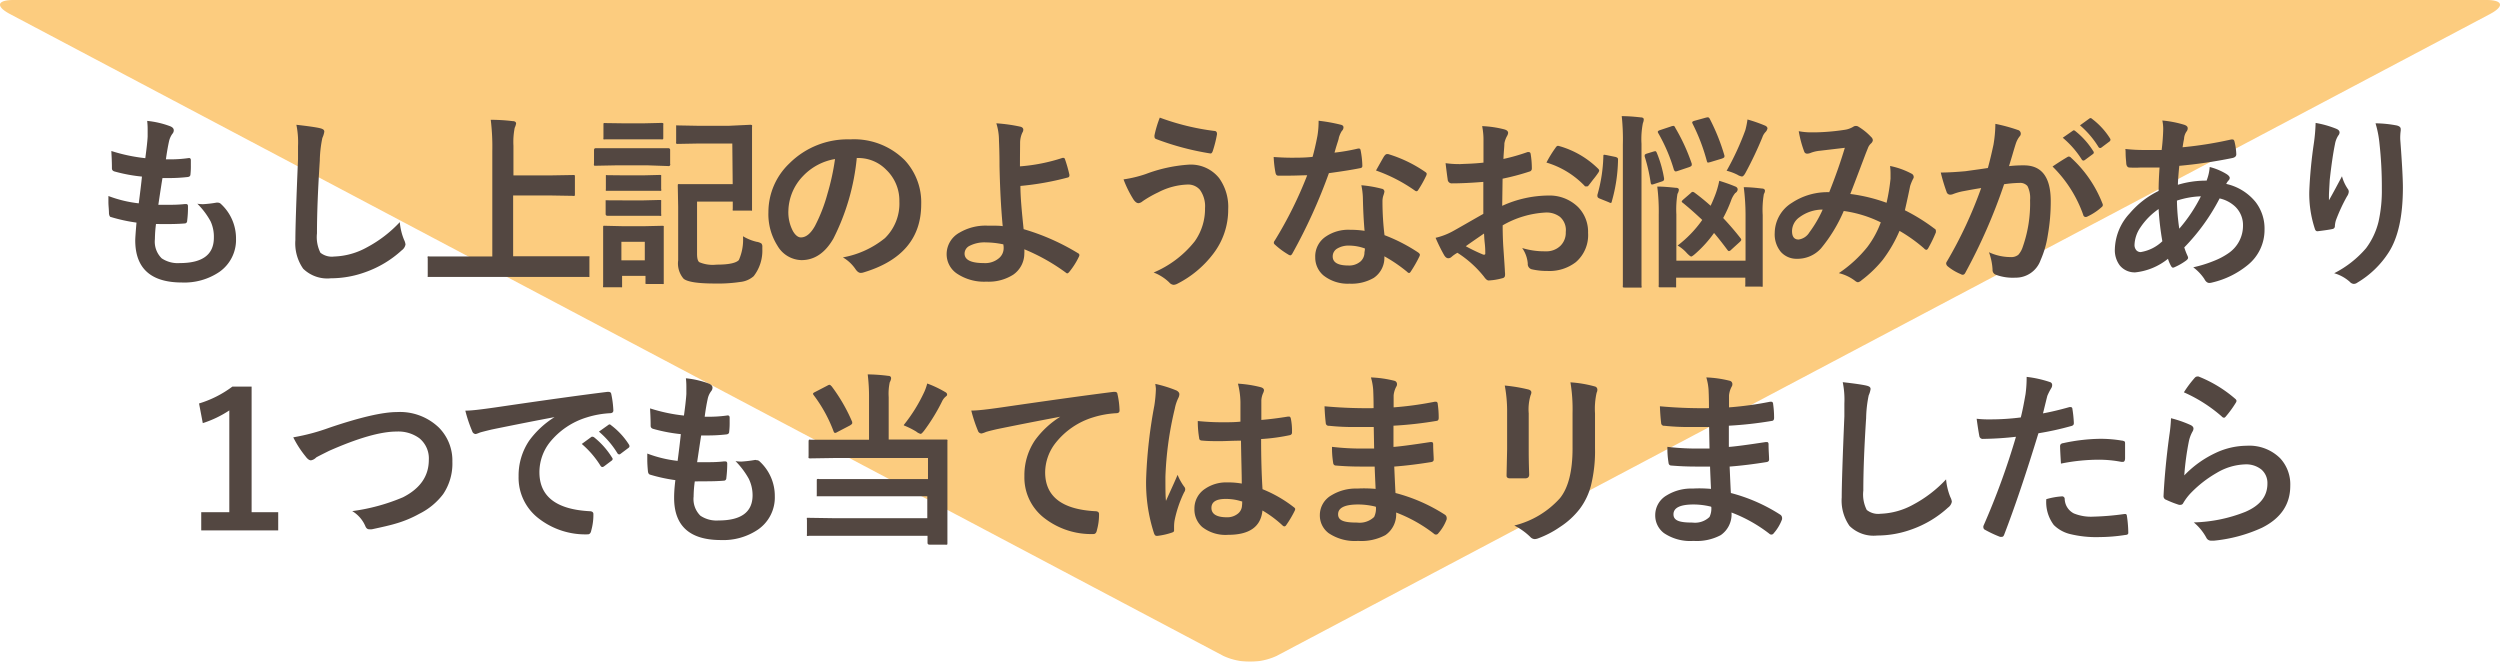
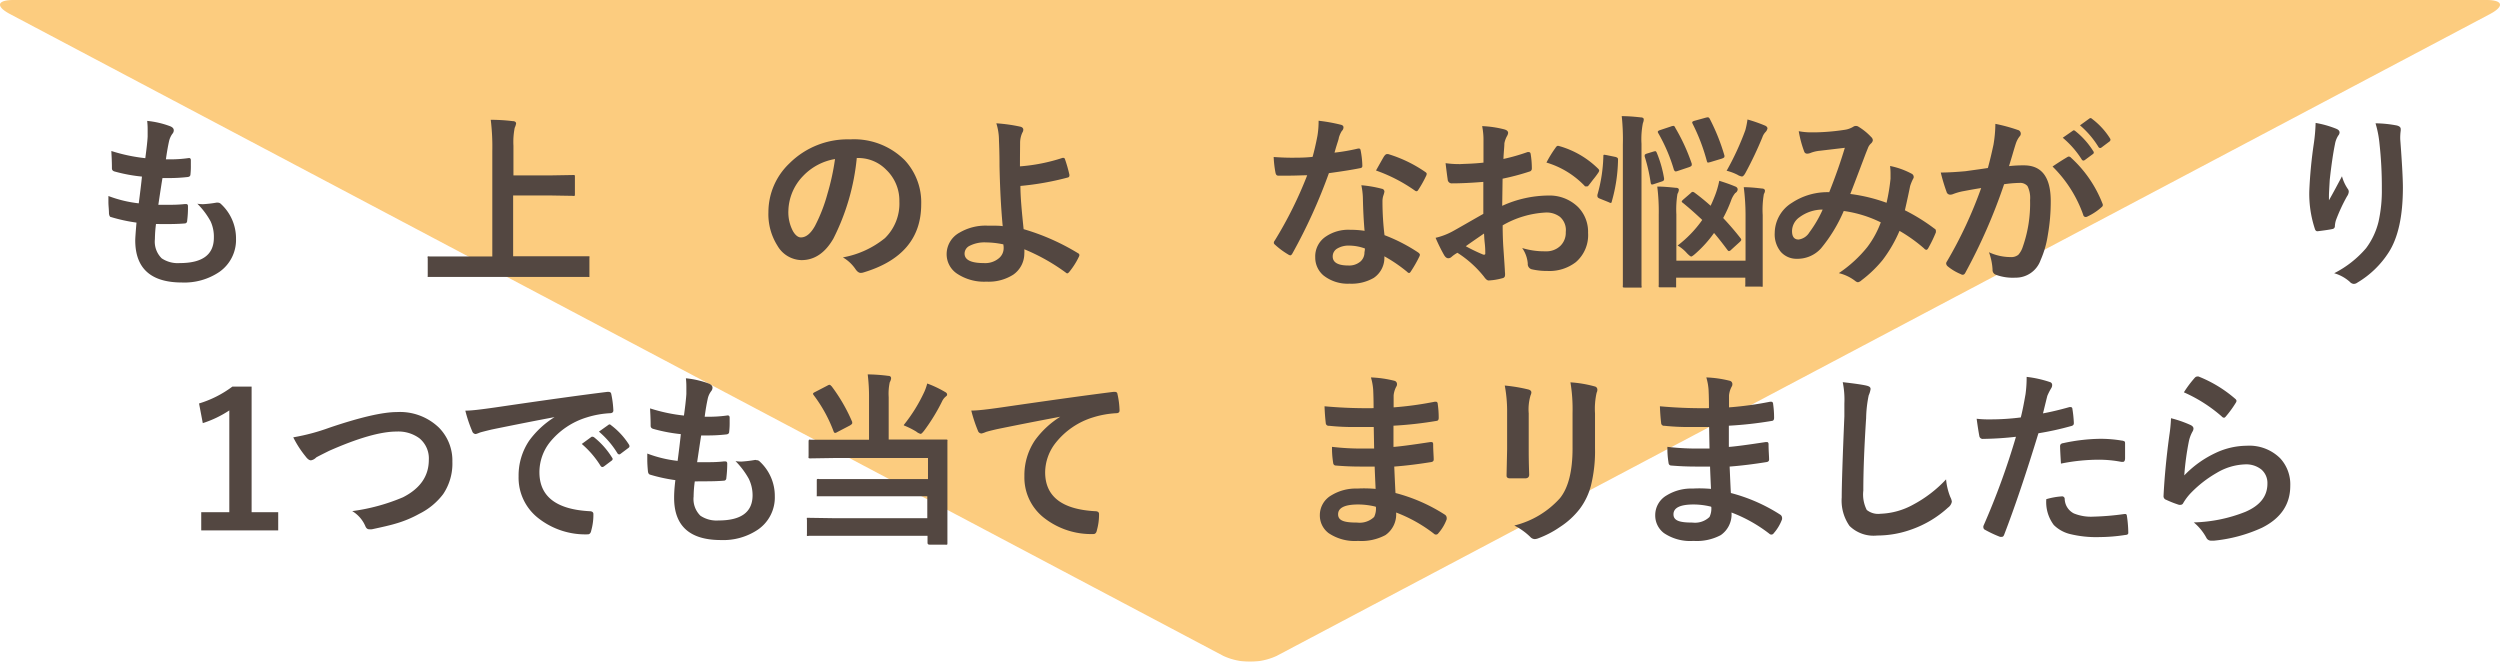
<svg xmlns="http://www.w3.org/2000/svg" width="320.53" height="84.84" viewBox="0 0 320.53 84.84">
  <g id="レイヤー_2" data-name="レイヤー 2">
    <g id="レイヤー_3" data-name="レイヤー 3">
      <g style="opacity:0.65">
        <path d="M163.67,84.1a8.18,8.18,0,0,1-6.81,0L1.28,1.8C-.59.81-.39,0,1.73,0H318.8c2.12,0,2.32.81.45,1.8Z" style="fill:#fbb03b" />
      </g>
      <path d="M20,28.72a16.49,16.49,0,0,0-.14,1.94,3,3,0,0,0,.87,2.46,3.68,3.68,0,0,0,2.32.61q4.36,0,4.37-3.24A4.7,4.7,0,0,0,27,28.38a9.73,9.73,0,0,0-1.7-2.26,4.91,4.91,0,0,0,.74.06,14.48,14.48,0,0,0,1.71-.2.5.5,0,0,1,.17,0,.58.58,0,0,1,.34.11,6,6,0,0,1,2,4.52,5,5,0,0,1-2.16,4.27,8,8,0,0,1-4.76,1.34c-4,0-6-1.81-6-5.41,0-.25.05-1,.16-2.27a21,21,0,0,1-3.26-.71c-.15,0-.24-.2-.27-.46,0-.51-.07-1-.07-1.44,0-.27,0-.54,0-.8a15.82,15.82,0,0,0,3.89.94c.17-1.3.31-2.44.41-3.43A20.17,20.17,0,0,1,14.74,22c-.26-.06-.39-.2-.39-.41,0-1.15-.07-1.89-.07-2.23a21.81,21.81,0,0,0,4.35.92c.16-1.21.27-2.13.3-2.77,0-.3,0-.61,0-.91a9.48,9.48,0,0,0-.06-1.1,11.62,11.62,0,0,1,2.88.66c.36.13.53.31.53.55a.69.69,0,0,1-.19.46,2.63,2.63,0,0,0-.43,1c-.14.64-.27,1.4-.39,2.26q.36,0,.78,0a16.36,16.36,0,0,0,2.18-.17c.16,0,.24.1.24.28s0,.45,0,.67a9.55,9.55,0,0,1-.05,1.14c0,.21-.13.33-.39.35a21.25,21.25,0,0,1-2.48.13h-.72c-.07.41-.25,1.55-.53,3.43l.92,0c.8,0,1.63,0,2.49-.1h.14c.17,0,.25.09.25.28A13,13,0,0,1,24,28.27c0,.25-.13.38-.34.38-.7.06-1.52.08-2.45.08Z" style="fill:#534741" />
-       <path d="M38,16c1.53.17,2.53.32,3,.43s.58.25.58.46a3.13,3.13,0,0,1-.25.8A15.62,15.62,0,0,0,41,20.62q-.36,5.56-.36,9.3a4.46,4.46,0,0,0,.44,2.48,2.34,2.34,0,0,0,1.76.49,9.27,9.27,0,0,0,4.21-1.18,16.11,16.11,0,0,0,4.21-3.23,7.63,7.63,0,0,0,.55,2.28,1.81,1.81,0,0,1,.18.58,1.17,1.17,0,0,1-.48.75,13.56,13.56,0,0,1-4.66,2.8,13,13,0,0,1-4.43.79,4.42,4.42,0,0,1-3.55-1.23,5.67,5.67,0,0,1-1-3.66c0-1.5.11-4.95.34-10.38,0-.81,0-1.36,0-1.66A11.18,11.18,0,0,0,38,16Z" style="fill:#534741" />
      <path d="M58.07,35.51l-3,0c-.13,0-.21,0-.23,0s0-.1,0-.21V33.11a.35.35,0,0,1,0-.23.48.48,0,0,1,.22,0l3,0h5.06V19.36a28.62,28.62,0,0,0-.2-4c1.19,0,2.13.09,2.81.17.29,0,.44.13.44.31a2.21,2.21,0,0,1-.18.55,9.35,9.35,0,0,0-.16,2.3v3.8h4.7l2.95-.05a.37.37,0,0,1,.23.05s0,.1,0,.21v2.19c0,.12,0,.2-.06.22a.36.36,0,0,1-.21,0l-2.95-.05h-4.7v7.8h6.55l3,0c.13,0,.2,0,.23,0a.54.54,0,0,1,0,.22V35.3c0,.11,0,.19,0,.21s-.1,0-.22,0l-3,0Z" style="fill:#534741" />
-       <path d="M78.93,19H83.1l2.57,0a.22.22,0,0,1,.25.25V21a.21.21,0,0,1-.25.29L83.1,21.2H78.93l-2.58.05c-.1,0-.17,0-.19-.05a.45.45,0,0,1,0-.24V19.25c0-.17.08-.25.23-.25ZM85.1,36.19c0,.12,0,.2,0,.22a.47.47,0,0,1-.22,0h-1.9c-.13,0-.2,0-.22-.05s0-.1,0-.21v-.78h-3v1.22c0,.14,0,.21,0,.24a.45.45,0,0,1-.21,0H77.59c-.15,0-.23,0-.26,0a.41.41,0,0,1,0-.23l0-3.62V31.43l0-2.25c0-.13,0-.21.06-.23s.11,0,.24,0l2.17.05h2.86l2.21-.05c.13,0,.21,0,.23.05s0,.1,0,.22l0,1.84v1.71ZM79.79,15.81h2.83l2.16-.05a.44.44,0,0,1,.26.05.45.45,0,0,1,0,.21v1.62c0,.12,0,.2-.06.22a.5.5,0,0,1-.23,0l-2.16,0H79.79l-2.18,0a.42.42,0,0,1-.24,0,.45.45,0,0,1,0-.21V16c0-.13,0-.2.06-.22s.09,0,.21,0Zm.13,6.67h2.61l2-.05c.14,0,.22,0,.24.05s0,.1,0,.21v1.54a.35.35,0,0,1,0,.23.53.53,0,0,1-.23,0l-2,0H79.92l-2,0c-.13,0-.21,0-.24,0a.54.54,0,0,1,0-.22V22.69c0-.13,0-.2,0-.23a.48.48,0,0,1,.22,0Zm0,3.21h2.61l2-.05c.14,0,.22,0,.24.05s0,.1,0,.21v1.57a.28.28,0,0,1,0,.2.53.53,0,0,1-.23,0l-2,0H79.92l-2,0c-.18,0-.27-.08-.27-.23V25.9c0-.13,0-.2,0-.22s.1,0,.22,0ZM82.67,31h-3v2.38h3ZM93.89,18.4H89.64l-2.71.05a.38.38,0,0,1-.24-.05.45.45,0,0,1,0-.21V16.31c0-.13,0-.21,0-.23s.1,0,.22,0l2.71.05h3.79L96.16,16a.44.44,0,0,1,.26.05.51.51,0,0,1,0,.22l0,2.57v5.37l0,2.55c0,.13,0,.21,0,.24s-.11,0-.25,0h-2c-.12,0-.2,0-.22,0a.59.59,0,0,1,0-.24v-.91H89.37v6.69q0,.89.3,1.08a4.4,4.4,0,0,0,2.2.31c1.55,0,2.5-.2,2.86-.59a6.43,6.43,0,0,0,.53-3.05A6.11,6.11,0,0,0,97,31a1.55,1.55,0,0,1,.62.22.59.59,0,0,1,.12.42c0,.08,0,.18,0,.32a5.32,5.32,0,0,1-1.11,3.45,3.06,3.06,0,0,1-1.72.74,19.31,19.31,0,0,1-3.27.2c-2.18,0-3.52-.21-4-.62a3,3,0,0,1-.69-2.35V26.51l-.05-2.66c0-.14,0-.21.05-.24a.51.51,0,0,1,.22,0l2.52,0h4.25Z" style="fill:#534741" />
      <path d="M109.85,20.25a29,29,0,0,1-3,10.34q-1.59,2.76-4.09,2.76a3.65,3.65,0,0,1-3.07-1.83,7.56,7.56,0,0,1-1.17-4.33,8.62,8.62,0,0,1,2.7-6.25A10.57,10.57,0,0,1,109,17.87a9.19,9.19,0,0,1,7,2.67,7.93,7.93,0,0,1,2.11,5.65q0,6.52-7.4,8.74a1.28,1.28,0,0,1-.35.06c-.23,0-.46-.16-.68-.49A5,5,0,0,0,108.07,33a11.88,11.88,0,0,0,5.39-2.47,6.18,6.18,0,0,0,1.85-4.7,5.46,5.46,0,0,0-1.68-4.06,5,5,0,0,0-3.69-1.51Zm-2.79.14a7.34,7.34,0,0,0-4.1,2.18A6.63,6.63,0,0,0,101.08,27a5.16,5.16,0,0,0,.6,2.66c.31.52.66.78,1,.78.66,0,1.26-.49,1.81-1.47a20.62,20.62,0,0,0,1.6-4.12A30.51,30.51,0,0,0,107.06,20.39Z" style="fill:#534741" />
      <path d="M130.77,21.33a23,23,0,0,0,5.47-1.09h.11a.21.21,0,0,1,.19.16,18.31,18.31,0,0,1,.57,2,.49.49,0,0,1,0,.12.25.25,0,0,1-.21.24,36.27,36.27,0,0,1-6.07,1.08c0,1.45.18,3.3.41,5.54a28.86,28.86,0,0,1,7,3.1.25.25,0,0,1,.15.22.41.41,0,0,1-.05.19,9.57,9.57,0,0,1-1.27,2c-.1.11-.18.16-.23.16a.3.3,0,0,1-.18-.09,25.1,25.1,0,0,0-5.33-3,3.72,3.72,0,0,1,0,.55,3.31,3.31,0,0,1-1.41,2.7,5.85,5.85,0,0,1-3.44.9,6.24,6.24,0,0,1-3.83-1.06,3,3,0,0,1-1.28-2.47A3.14,3.14,0,0,1,123,29.84a6.57,6.57,0,0,1,3.56-.91c1,0,1.65,0,2,.07-.22-2.32-.35-4.88-.41-7.7,0-.57,0-1.68-.07-3.31a7.21,7.21,0,0,0-.34-2.18,20.63,20.63,0,0,1,3.07.43c.26.06.39.2.39.4a.7.7,0,0,1-.12.36,3.11,3.11,0,0,0-.29,1.3C130.79,18.78,130.77,19.79,130.77,21.33Zm-2.13,10a11.16,11.16,0,0,0-2.22-.25,4.17,4.17,0,0,0-2.09.43,1.12,1.12,0,0,0-.66,1c0,.81.82,1.22,2.47,1.22a2.72,2.72,0,0,0,2-.68,1.68,1.68,0,0,0,.54-1.26v-.13Z" style="fill:#534741" />
-       <path d="M144.05,23a15.71,15.71,0,0,0,2.86-.69,19.08,19.08,0,0,1,5.5-1.2,4.63,4.63,0,0,1,3.9,1.73,6.33,6.33,0,0,1,1.16,4,9.26,9.26,0,0,1-1.95,5.74,13.36,13.36,0,0,1-4.63,3.83,1.32,1.32,0,0,1-.41.11.82.82,0,0,1-.57-.31,5.87,5.87,0,0,0-2-1.27,13.33,13.33,0,0,0,5.27-4,7.21,7.21,0,0,0,1.32-4.25,3.61,3.61,0,0,0-.66-2.36,2,2,0,0,0-1.57-.67,8.71,8.71,0,0,0-3.77,1,14.13,14.13,0,0,0-2,1.14,1,1,0,0,1-.53.25c-.22,0-.45-.17-.68-.53A14.17,14.17,0,0,1,144.05,23Zm4.65-7.92a31.28,31.28,0,0,0,7,1.71c.22,0,.33.16.33.34a.34.34,0,0,1,0,.1,15.06,15.06,0,0,1-.53,2.11c-.07.22-.17.34-.29.34h0a35,35,0,0,1-7-1.86.3.3,0,0,1-.19-.3.62.62,0,0,1,0-.18A14.1,14.1,0,0,1,148.7,15.08Z" style="fill:#534741" />
      <path d="M171.1,19.57a24.47,24.47,0,0,0,3-.52.45.45,0,0,1,.17,0c.1,0,.15.08.18.23a11.38,11.38,0,0,1,.22,2c0,.16-.1.26-.29.28-.83.17-2.15.39-4,.64a69.4,69.4,0,0,1-4.68,10.3q-.14.24-.27.24a.7.7,0,0,1-.28-.12,9.94,9.94,0,0,1-1.66-1.23c-.11-.09-.17-.17-.17-.26a.48.48,0,0,1,.12-.29,51.54,51.54,0,0,0,4.16-8.37c-.61,0-1.41.05-2.4.05l-1.33,0c-.18,0-.29-.13-.34-.39a13.82,13.82,0,0,1-.23-2c.86.06,1.61.09,2.22.09.93,0,1.86,0,2.77-.11.21-.75.42-1.64.62-2.69a11.17,11.17,0,0,0,.15-1.94,21.81,21.81,0,0,1,2.8.5c.26.05.39.17.39.35a.63.63,0,0,1-.21.46,3.34,3.34,0,0,0-.39.89c0,.13-.13.48-.29,1S171.18,19.31,171.1,19.57Zm3.85,10c-.1-1.18-.18-2.55-.21-4.12a8.92,8.92,0,0,0-.2-1.7,15.36,15.36,0,0,1,2.62.45.38.38,0,0,1,.34.38,3.19,3.19,0,0,1-.14.5,2.36,2.36,0,0,0-.11.72c0,.05,0,.14,0,.27a36.61,36.61,0,0,0,.26,4.08,21.74,21.74,0,0,1,4.33,2.23c.14.11.21.2.21.29a.75.75,0,0,1-.07.22,16.34,16.34,0,0,1-1.11,1.94c-.07.11-.14.17-.22.17a.39.39,0,0,1-.23-.14,19.45,19.45,0,0,0-2.93-2,3.11,3.11,0,0,1-1.36,2.77,5.66,5.66,0,0,1-3.1.74,5,5,0,0,1-3.35-1.06A3,3,0,0,1,168.63,33,3.05,3.05,0,0,1,170,30.32a5.15,5.15,0,0,1,3.08-.86A12.69,12.69,0,0,1,175,29.6Zm.05,2.29a5.91,5.91,0,0,0-2-.37,2.83,2.83,0,0,0-1.59.4,1.16,1.16,0,0,0-.54,1c0,.76.68,1.15,2,1.15a2.22,2.22,0,0,0,1.59-.54,1.54,1.54,0,0,0,.48-1.16A2.85,2.85,0,0,0,175,31.89Zm1.42-10c.66-1.17,1-1.79,1.08-1.88s.19-.22.29-.22a.59.59,0,0,1,.21,0,17,17,0,0,1,4.71,2.27c.14.09.21.18.21.25a.64.64,0,0,1-.09.3,14.14,14.14,0,0,1-1,1.78c-.07.11-.14.16-.22.16a.37.37,0,0,1-.21-.09A20.38,20.38,0,0,0,176.42,21.86Z" style="fill:#534741" />
      <path d="M190.2,20.85l0-2.74a9.09,9.09,0,0,0-.17-1.94,13.53,13.53,0,0,1,2.85.42c.32.09.48.24.48.46a1,1,0,0,1-.14.39,3.07,3.07,0,0,0-.34.94c0,.46-.09,1.12-.12,2a25.21,25.21,0,0,0,3.08-.88.41.41,0,0,1,.17,0c.14,0,.22.09.24.25a11.3,11.3,0,0,1,.15,1.86.38.38,0,0,1-.32.39,30.69,30.69,0,0,1-3.43.91l-.05,3.48a14.51,14.51,0,0,1,5.9-1.32,5.22,5.22,0,0,1,3.85,1.5,4.53,4.53,0,0,1,1.26,3.29,4.56,4.56,0,0,1-1.57,3.75,5.53,5.53,0,0,1-3.63,1.13,8.69,8.69,0,0,1-2-.21.68.68,0,0,1-.53-.73,4,4,0,0,0-.72-2,9.7,9.7,0,0,0,3,.42,2.57,2.57,0,0,0,1.88-.68,2.34,2.34,0,0,0,.71-1.79A2.23,2.23,0,0,0,200,27.8a2.83,2.83,0,0,0-1.85-.55,12.26,12.26,0,0,0-5.49,1.64q0,1.53.09,2.88c.13,1.87.2,2.91.2,3.12a1.77,1.77,0,0,1,0,.51.39.39,0,0,1-.33.27,7.79,7.79,0,0,1-1.76.29c-.16,0-.36-.14-.59-.48a13.88,13.88,0,0,0-3.41-3.07,4.22,4.22,0,0,0-.76.53.6.6,0,0,1-.41.17c-.2,0-.37-.13-.53-.39a21.78,21.78,0,0,1-1.1-2.23,8.62,8.62,0,0,0,2.2-.84c.73-.4,2-1.14,3.92-2.23v-4.1c-1.61.13-2.95.19-4,.19a.52.52,0,0,1-.57-.51c-.06-.38-.15-1.07-.27-2.08a12.62,12.62,0,0,0,1.88.12C187.84,21,188.86,21,190.2,20.85Zm.07,9.09c-1,.69-1.79,1.23-2.34,1.63a22.24,22.24,0,0,0,2.25,1.08l.13,0c.08,0,.12-.05.12-.14a.19.19,0,0,0,0-.07c0-.24,0-.67-.07-1.29S190.29,30.14,190.27,29.94Zm8-9.09A14.54,14.54,0,0,1,199.4,19c.13-.2.23-.3.32-.3h.09a11.59,11.59,0,0,1,5.09,2.93.43.43,0,0,1,.14.25.76.76,0,0,1-.1.23,10.27,10.27,0,0,1-.68.91c-.35.46-.55.72-.62.8s-.12.08-.25.08-.2,0-.23-.08A11.2,11.2,0,0,0,198.3,20.85Z" style="fill:#534741" />
      <path d="M206,19.89l1.12.23c.22.06.33.15.33.29v.1a20.46,20.46,0,0,1-.8,5.32c0,.12-.08.19-.14.19a.72.72,0,0,1-.24-.09l-1.19-.48c-.18-.07-.27-.17-.27-.29a.54.54,0,0,1,0-.19,19.73,19.73,0,0,0,.76-4.92c0-.14,0-.21.13-.21Zm1.9-5c.92,0,1.74.08,2.47.16.26,0,.38.12.38.25a1.25,1.25,0,0,1-.11.48,10.53,10.53,0,0,0-.18,2.66V32.41l0,4.2a.44.44,0,0,1,0,.26.45.45,0,0,1-.21,0h-1.94q-.21,0-.24-.06a.53.53,0,0,1,0-.23l0-4.17V18.54A28.09,28.09,0,0,0,207.93,14.92ZM212,19.43l.21-.05c.08,0,.15.07.2.19a14.92,14.92,0,0,1,.94,3.27.69.69,0,0,1,0,.18c0,.1-.09.19-.29.25l-1,.33a1,1,0,0,1-.25.06c-.09,0-.14-.07-.17-.22a21.61,21.61,0,0,0-.77-3.37.68.68,0,0,1,0-.17c0-.08.1-.15.28-.21ZM223.57,24c.78,0,1.56.08,2.33.17.26,0,.39.13.39.29a.84.84,0,0,1-.14.41,12,12,0,0,0-.15,2.71v5.67l0,3.28c0,.13,0,.2,0,.22a.49.49,0,0,1-.25,0H224c-.13,0-.21,0-.23,0a.42.42,0,0,1,0-.21v-.94h-8.87v1c0,.13,0,.21,0,.24a.56.56,0,0,1-.23,0h-1.74c-.14,0-.23,0-.26-.06a.36.36,0,0,1,0-.21l0-3.23V27.54a25.51,25.51,0,0,0-.19-3.62c.82,0,1.61.08,2.38.16q.39,0,.39.27a1.29,1.29,0,0,1-.18.51,12.54,12.54,0,0,0-.14,2.63v5.93h8.87V27.56A28.77,28.77,0,0,0,223.57,24Zm-8.8-7.65a24.37,24.37,0,0,1,2.13,4.63.63.63,0,0,1,0,.19c0,.08-.1.17-.31.25l-1.49.5a1,1,0,0,1-.27.06c-.07,0-.14-.07-.21-.2a21.5,21.5,0,0,0-2-4.69.37.37,0,0,1-.07-.19c0-.08.09-.15.26-.21l1.44-.48a.7.7,0,0,1,.23-.06C214.6,16.11,214.68,16.18,214.77,16.31Zm1,9.67c-.1-.07-.15-.13-.15-.19s.08-.14.22-.27l.94-.81a.38.38,0,0,1,.25-.15.46.46,0,0,1,.23.1c.68.5,1.37,1.06,2.06,1.68.11-.22.27-.57.46-1.05a11.14,11.14,0,0,0,.65-2.15c.71.22,1.38.45,2,.71.24.08.36.22.36.41a.59.59,0,0,1-.31.45,3.14,3.14,0,0,0-.55,1,17.27,17.27,0,0,1-1,2.2c.8.85,1.54,1.71,2.21,2.57a.41.41,0,0,1,.11.22c0,.07-.06.16-.19.28l-1.1,1a.47.47,0,0,1-.29.17c-.06,0-.12-.05-.19-.14-.64-.86-1.21-1.59-1.72-2.18a15.21,15.21,0,0,1-2.4,2.66c-.27.24-.45.36-.53.36s-.26-.14-.53-.41a4.75,4.75,0,0,0-1.21-1,14.85,14.85,0,0,0,3.16-3.28C217.48,27.48,216.66,26.73,215.75,26Zm3.46-10.75a26,26,0,0,1,1.86,4.66.41.41,0,0,1,0,.16c0,.09-.11.17-.34.25l-1.49.45-.27.06c-.07,0-.12-.08-.16-.23a24.5,24.5,0,0,0-1.8-4.72.68.68,0,0,1-.07-.2c0-.09.1-.16.28-.21l1.41-.39a1.14,1.14,0,0,1,.26-.05C219,15,219.13,15.09,219.21,15.23Zm2.13,6.65a35.09,35.09,0,0,0,2.41-5.22,10.9,10.9,0,0,0,.28-1.38,18.72,18.72,0,0,1,2.31.81c.17.1.25.21.25.34a.94.94,0,0,1-.25.46,1.83,1.83,0,0,0-.41.69,47.11,47.11,0,0,1-2.14,4.51c-.18.34-.34.5-.48.5a1.6,1.6,0,0,1-.58-.23A6.88,6.88,0,0,0,221.34,21.88Z" style="fill:#534741" />
      <path d="M241.88,26a25.26,25.26,0,0,0,.51-3.09q0-.35,0-.69a8.18,8.18,0,0,0-.06-.94,10,10,0,0,1,2.78,1,.46.46,0,0,1,.25.41.38.38,0,0,1-.08.24,6,6,0,0,0-.38.93c-.15.76-.37,1.79-.67,3.1A24,24,0,0,1,248,29.3c.13.07.2.15.2.25a1.08,1.08,0,0,1,0,.25,17.2,17.2,0,0,1-1,2.06c-.07.11-.15.17-.22.17a.43.43,0,0,1-.28-.17,19.89,19.89,0,0,0-3.16-2.26,17.47,17.47,0,0,1-2.16,3.73,15.52,15.52,0,0,1-2.69,2.59,1,1,0,0,1-.48.27.76.76,0,0,1-.35-.17,5.54,5.54,0,0,0-2.1-1,16.42,16.42,0,0,0,3.65-3.34,12.25,12.25,0,0,0,1.73-3.17,15.56,15.56,0,0,0-4.75-1.46,19.54,19.54,0,0,1-2.92,4.8,4.06,4.06,0,0,1-3.08,1.33,2.68,2.68,0,0,1-2.06-.88,3.51,3.51,0,0,1-.79-2.42A4.6,4.6,0,0,1,229.75,26a8.25,8.25,0,0,1,4.78-1.36c.8-2,1.46-3.89,2-5.69l-3.31.39a4.24,4.24,0,0,0-1.09.27,1.23,1.23,0,0,1-.43.09.38.38,0,0,1-.38-.27,14.12,14.12,0,0,1-.7-2.61,8.43,8.43,0,0,0,1.65.15h.46a27.66,27.66,0,0,0,3.73-.32,2.9,2.9,0,0,0,1.17-.41.52.52,0,0,1,.31-.09.54.54,0,0,1,.33.09,7.66,7.66,0,0,1,1.64,1.33.6.6,0,0,1,.21.41.66.66,0,0,1-.23.41,1.53,1.53,0,0,0-.41.62l-.25.62q-1.78,4.71-2,5.24A21.23,21.23,0,0,1,241.88,26Zm-8.19.87a5,5,0,0,0-3,1,2.2,2.2,0,0,0-.93,1.74c0,.74.28,1.1.84,1.1a1.91,1.91,0,0,0,1.38-.91A15.42,15.42,0,0,0,233.69,26.87Z" style="fill:#534741" />
      <path d="M254.87,21.54c.24-.87.48-1.88.72-3a16.39,16.39,0,0,0,.24-2.66,21.67,21.67,0,0,1,2.87.78.49.49,0,0,1,.23.84,3,3,0,0,0-.48.92c-.12.36-.27.87-.46,1.52l-.41,1.36a16.4,16.4,0,0,1,1.92-.1q3.44,0,3.43,4.62a24.59,24.59,0,0,1-.38,4.35,12.49,12.49,0,0,1-.92,3.18,3.37,3.37,0,0,1-3.23,2.25,6.25,6.25,0,0,1-2.5-.37.64.64,0,0,1-.43-.66,7.69,7.69,0,0,0-.46-2.23,6.58,6.58,0,0,0,2.77.62,1.43,1.43,0,0,0,1-.3,2.77,2.77,0,0,0,.56-1,16.77,16.77,0,0,0,.94-6,3.38,3.38,0,0,0-.33-1.8,1.22,1.22,0,0,0-1-.41,15.88,15.88,0,0,0-2,.17A71.12,71.12,0,0,1,252,34.93q-.14.3-.36.3a.54.54,0,0,1-.26-.09,6.63,6.63,0,0,1-1.67-1,.56.56,0,0,1-.19-.35.45.45,0,0,1,.1-.27,54.68,54.68,0,0,0,4.39-9.41c-.54.08-1.33.22-2.34.41a7.33,7.33,0,0,0-1.33.39,1.1,1.1,0,0,1-.29.05.48.48,0,0,1-.48-.37,23.26,23.26,0,0,1-.74-2.47c.89,0,1.94-.06,3.17-.17C252.9,21.82,253.85,21.7,254.87,21.54Zm8.29-.19c.9-.61,1.54-1,1.93-1.23a.41.41,0,0,1,.17-.05.47.47,0,0,1,.29.17,15.54,15.54,0,0,1,4,5.83.56.56,0,0,1,.06.22.34.34,0,0,1-.15.26,7.29,7.29,0,0,1-1.81,1.2.44.44,0,0,1-.24.07.31.31,0,0,1-.31-.26A16.28,16.28,0,0,0,263.16,21.35Zm1.31-3.69,1.28-.89a.2.2,0,0,1,.14-.06.36.36,0,0,1,.21.11,10.11,10.11,0,0,1,2.28,2.56.29.29,0,0,1,.07.18.26.26,0,0,1-.14.21l-1,.74a.37.37,0,0,1-.19.08.28.28,0,0,1-.22-.15A12,12,0,0,0,264.47,17.66Zm2.21-1.59,1.2-.87a.29.29,0,0,1,.15-.06.36.36,0,0,1,.21.11,9.42,9.42,0,0,1,2.28,2.48.4.4,0,0,1,.07.19.31.31,0,0,1-.14.23l-1,.75a.3.3,0,0,1-.19.08.28.28,0,0,1-.22-.15A11.64,11.64,0,0,0,266.68,16.07Z" style="fill:#534741" />
-       <path d="M277.24,15.45a13.88,13.88,0,0,1,2.81.55c.29.1.44.24.44.43a.62.62,0,0,1-.12.39,1.77,1.77,0,0,0-.34.86c0,.13-.06.34-.11.65s-.06.41-.09.55a48.72,48.72,0,0,0,6.25-1l.16,0c.12,0,.21.09.25.27a7.85,7.85,0,0,1,.23,1.63c0,.25-.17.41-.5.48a61.55,61.55,0,0,1-6.81,1q-.15,1.48-.18,2.43a12.43,12.43,0,0,1,3.68-.53,5.88,5.88,0,0,0,.4-1.75,7.87,7.87,0,0,1,2.13.89c.29.18.44.36.44.52a.48.48,0,0,1-.14.3,1.71,1.71,0,0,0-.31.46,6.73,6.73,0,0,1,3.77,2.33,5.56,5.56,0,0,1,1.14,3.53,5.78,5.78,0,0,1-2.14,4.53,11.19,11.19,0,0,1-4.53,2.24,1.77,1.77,0,0,1-.4.07c-.26,0-.48-.18-.65-.52a6.1,6.1,0,0,0-1.42-1.49,16.09,16.09,0,0,0,2.7-.84,8.92,8.92,0,0,0,1.75-.92,4.26,4.26,0,0,0,1.93-3.59,3.28,3.28,0,0,0-1-2.43,4.26,4.26,0,0,0-2-1.05,26.1,26.1,0,0,1-4.53,6.28,9,9,0,0,0,.42,1.09.64.64,0,0,1,.07.24c0,.11-.09.23-.26.36a7.61,7.61,0,0,1-1.44.83.6.6,0,0,1-.24.08c-.07,0-.16-.07-.24-.2a4.91,4.91,0,0,1-.4-.94,8,8,0,0,1-4.18,1.74,2.46,2.46,0,0,1-2-.89,3.25,3.25,0,0,1-.63-2.09,7,7,0,0,1,1.91-4.59,11.35,11.35,0,0,1,3.7-2.87q0-1.29.12-3l-1.61,0h-.85a11.75,11.75,0,0,1-1.38,0c-.26,0-.41-.21-.43-.55s-.05-.51-.07-.91,0-.78-.05-.92a21.19,21.19,0,0,0,2.53.13l2.13,0a26.34,26.34,0,0,0,.2-2.63A5.47,5.47,0,0,0,277.24,15.45Zm-.48,11.35a8.74,8.74,0,0,0-2.34,2.37,4.18,4.18,0,0,0-.75,2.24,1,1,0,0,0,.26.7.74.74,0,0,0,.53.21,5.22,5.22,0,0,0,2.78-1.39A35,35,0,0,1,276.76,26.8Zm2.65,2.52a19.89,19.89,0,0,0,2.77-4.15,10.93,10.93,0,0,0-3.07.55A26.67,26.67,0,0,0,279.41,29.32Z" style="fill:#534741" />
      <path d="M296.89,15.76a13,13,0,0,1,2.62.74q.45.18.45.48a.62.62,0,0,1-.16.39,2.93,2.93,0,0,0-.43,1.12c-.22,1.06-.45,2.58-.67,4.58-.06,1.06-.1,1.74-.1,2s0,.42,0,.61c.57-1,1.13-2.06,1.67-3.08A5.38,5.38,0,0,0,301,24.2a.59.59,0,0,1,.14.39,1.17,1.17,0,0,1-.23.59,22.19,22.19,0,0,0-1.42,3.07,3.23,3.23,0,0,0-.13.73.36.36,0,0,1-.3.38c-.3.07-.94.17-1.93.29-.15,0-.27-.08-.34-.32a14.34,14.34,0,0,1-.71-4.86,58,58,0,0,1,.57-6A22.49,22.49,0,0,0,296.89,15.76Zm7.68.05a15.16,15.16,0,0,1,2.74.28c.33.09.49.23.49.45a1.79,1.79,0,0,1,0,.21,6.82,6.82,0,0,0-.06,1.1q.34,4.53.34,6.19c0,3.67-.61,6.44-1.83,8.33a12.1,12.1,0,0,1-4,3.86.8.8,0,0,1-.48.17.76.76,0,0,1-.5-.27,5.2,5.2,0,0,0-2-1.1,13.26,13.26,0,0,0,4.09-3.21,9.38,9.38,0,0,0,1.59-3.37,18.23,18.23,0,0,0,.43-4.3,50.91,50.91,0,0,0-.3-5.73A13.31,13.31,0,0,0,304.57,15.81Z" style="fill:#534741" />
      <path d="M32.26,49.57v16.1h3.41V68H25.8V65.67h3.6V52.62A13.66,13.66,0,0,1,26,54.25l-.48-2.52a13.77,13.77,0,0,0,4.27-2.16Z" style="fill:#534741" />
      <path d="M37.6,56.07a26.45,26.45,0,0,0,4.65-1.24q5.91-2,8.65-2a7.2,7.2,0,0,1,5.38,2A6,6,0,0,1,58,59.2a7,7,0,0,1-1.18,4.15,8.63,8.63,0,0,1-3.05,2.52,14.41,14.41,0,0,1-3.17,1.3c-.57.17-1.55.4-2.92.69a2.06,2.06,0,0,1-.35,0c-.22,0-.39-.14-.5-.43a4.15,4.15,0,0,0-1.67-1.9,25,25,0,0,0,6.5-1.77q3.31-1.68,3.32-4.78a3.34,3.34,0,0,0-1.21-2.79,4.57,4.57,0,0,0-2.92-.86q-3.06,0-8.67,2.48c-1,.5-1.56.78-1.65.85a1.2,1.2,0,0,1-.66.36c-.21,0-.44-.16-.69-.5A12.93,12.93,0,0,1,37.6,56.07Z" style="fill:#534741" />
      <path d="M59.66,52.65c.85,0,2.12-.17,3.82-.41q9.52-1.4,14.41-2H78c.22,0,.34.09.37.27a12.56,12.56,0,0,1,.27,2.11c0,.24-.16.36-.46.36a12,12,0,0,0-2.93.53A9.75,9.75,0,0,0,70.5,56.7a6.21,6.21,0,0,0-1.34,3.84q0,4.64,6.39,5c.35,0,.53.12.53.36A7.39,7.39,0,0,1,75.81,68q-.09.51-.45.51A9.75,9.75,0,0,1,69,66.42a6.57,6.57,0,0,1-2.51-5.33,8,8,0,0,1,1.37-4.61,11.7,11.7,0,0,1,3.24-3v0c-2.88.54-5.57,1.08-8.06,1.59-.83.2-1.34.33-1.52.39a3.71,3.71,0,0,1-.52.19.5.5,0,0,1-.46-.37A17.37,17.37,0,0,1,59.66,52.65Zm14.93,4.27L75.85,56A.29.29,0,0,1,76,56a.38.38,0,0,1,.21.1,10.18,10.18,0,0,1,2.27,2.58.27.27,0,0,1,.07.17.28.28,0,0,1-.13.21l-1,.75a.48.48,0,0,1-.2.07c-.07,0-.14-.05-.22-.15A12,12,0,0,0,74.59,56.92Zm2.2-1.58L78,54.48a.25.25,0,0,1,.15-.07.34.34,0,0,1,.2.11A9.43,9.43,0,0,1,80.64,57a.52.52,0,0,1,.07.21.29.29,0,0,1-.14.22l-1,.75a.28.28,0,0,1-.18.08.29.29,0,0,1-.23-.15A11.42,11.42,0,0,0,76.79,55.34Z" style="fill:#534741" />
      <path d="M89.08,61.72a14.77,14.77,0,0,0-.15,1.94,3,3,0,0,0,.87,2.46,3.7,3.7,0,0,0,2.32.61c2.92,0,4.37-1.08,4.37-3.24A4.84,4.84,0,0,0,96,61.38a10.34,10.34,0,0,0-1.7-2.26,4.81,4.81,0,0,0,.74.06,15,15,0,0,0,1.71-.2A.44.44,0,0,1,97,59a.55.55,0,0,1,.34.11,6,6,0,0,1,2,4.52,5,5,0,0,1-2.16,4.27,7.94,7.94,0,0,1-4.75,1.34c-4,0-6-1.81-6-5.41,0-.25,0-1,.16-2.27a21.29,21.29,0,0,1-3.26-.71c-.15-.05-.24-.2-.26-.46-.05-.51-.08-1-.08-1.44,0-.27,0-.54,0-.8a15.82,15.82,0,0,0,3.89.94c.17-1.3.31-2.44.41-3.43A20.38,20.38,0,0,1,83.8,55c-.26-.06-.38-.2-.38-.41,0-1.15-.07-1.89-.07-2.23a21.56,21.56,0,0,0,4.34.92c.17-1.21.27-2.13.31-2.77,0-.3,0-.61,0-.91a9.48,9.48,0,0,0-.06-1.1,11.71,11.71,0,0,1,2.89.66c.35.13.52.31.52.55a.72.72,0,0,1-.18.46,2.46,2.46,0,0,0-.44,1c-.14.64-.27,1.4-.38,2.26.23,0,.49,0,.77,0a16.36,16.36,0,0,0,2.18-.17c.16,0,.25.1.25.28s0,.45,0,.67a9.34,9.34,0,0,1-.06,1.14c0,.21-.13.33-.39.35a21.13,21.13,0,0,1-2.48.13h-.72c-.07.41-.24,1.55-.52,3.43l.91,0c.8,0,1.64,0,2.5-.1H93c.16,0,.24.09.24.28a14.79,14.79,0,0,1-.11,1.81c0,.25-.14.38-.34.38-.71.06-1.52.08-2.45.08Z" style="fill:#534741" />
      <path d="M111.25,48a22.7,22.7,0,0,1,2.64.19c.24,0,.36.13.36.31a1.16,1.16,0,0,1-.17.5,6.91,6.91,0,0,0-.14,1.92v5.43h4l3.28,0c.14,0,.22,0,.25.06s0,.11,0,.24l0,2.93v6.76l0,3.29c0,.11,0,.18-.06.2a.49.49,0,0,1-.23,0h-2c-.17,0-.26-.08-.26-.24v-.89H107l-3.3,0a.38.38,0,0,1-.24,0,.45.45,0,0,1,0-.21V66.63a.38.38,0,0,1,0-.24s.1,0,.22,0l3.3.05h11.91V63.63H108.25l-3.29,0c-.14,0-.22,0-.24,0s0-.1,0-.21V61.64c0-.12,0-.2.06-.22a.38.38,0,0,1,.23,0l3.29,0h10.68V58.72H107.16l-3.25.05a.38.38,0,0,1-.24-.05.48.48,0,0,1,0-.22V56.62q0-.19.06-.24a.36.36,0,0,1,.21,0l3.25,0h4.23V51A23.18,23.18,0,0,0,111.25,48Zm-4.66,1.48a21.78,21.78,0,0,1,2.67,4.61.67.67,0,0,1,0,.19c0,.06-.1.15-.29.27l-1.61.84a.78.78,0,0,1-.29.12c-.07,0-.14-.07-.19-.19a18.23,18.23,0,0,0-2.55-4.65.35.35,0,0,1-.09-.19c0-.06.09-.14.26-.22l1.58-.82a.77.77,0,0,1,.27-.11C106.47,49.37,106.53,49.42,106.59,49.52Zm9.29,5a20.37,20.37,0,0,0,2.66-4.31,6.55,6.55,0,0,0,.34-1,13.67,13.67,0,0,1,2.28,1.08c.18.09.27.2.27.34s-.09.18-.25.32a1.83,1.83,0,0,0-.41.58,24.22,24.22,0,0,1-2.25,3.68c-.23.3-.39.46-.48.46a1.44,1.44,0,0,1-.57-.3A11,11,0,0,0,115.88,54.54Z" style="fill:#534741" />
      <path d="M124.53,52.64c.85,0,2.13-.16,3.82-.4q9.69-1.41,14.42-2h.14q.33,0,.36.27a10.79,10.79,0,0,1,.27,2.12c0,.24-.15.35-.46.35a12.13,12.13,0,0,0-2.93.53,9.75,9.75,0,0,0-4.78,3.24A6.2,6.2,0,0,0,134,60.54q0,4.64,6.38,5c.35,0,.53.12.53.36a7.39,7.39,0,0,1-.27,2.06c-.06.34-.21.51-.44.51a9.8,9.8,0,0,1-6.36-2.09,6.56,6.56,0,0,1-2.5-5.33,8,8,0,0,1,1.37-4.62,11.63,11.63,0,0,1,3.23-3v0c-2.83.53-5.51,1.06-8.06,1.58-.83.19-1.33.32-1.51.39a2.72,2.72,0,0,1-.53.18.5.5,0,0,1-.46-.36A18.63,18.63,0,0,1,124.53,52.64Z" style="fill:#534741" />
-       <path d="M148.12,49.22a16.2,16.2,0,0,1,2.73.85q.36.21.36.48a1.23,1.23,0,0,1-.16.53,5.49,5.49,0,0,0-.43,1.33,43.29,43.29,0,0,0-1.2,8.74c0,1.37,0,2.4.07,3.07l.79-1.75c.29-.63.52-1.16.7-1.59a7,7,0,0,0,.84,1.51.52.52,0,0,1,.14.34.71.71,0,0,1-.14.39,14.91,14.91,0,0,0-1.23,3.64,5.23,5.23,0,0,0-.06.74c0,.14,0,.32,0,.54v0c0,.11-.1.19-.29.25a9,9,0,0,1-1.8.41.49.49,0,0,1-.18,0c-.12,0-.22-.11-.3-.32a20.86,20.86,0,0,1-1-7.32A62,62,0,0,1,148,52a17,17,0,0,0,.2-2.15A6.53,6.53,0,0,0,148.12,49.22ZM159.21,62c0-1.32-.07-3.15-.1-5.5-1.12,0-2,.06-2.63.06-.86,0-1.63,0-2.31-.07-.27,0-.41-.1-.42-.31a12.64,12.64,0,0,1-.18-2.2,31,31,0,0,0,3.2.16c.75,0,1.51,0,2.27-.08l0-2.52a10.41,10.41,0,0,0-.32-2.35,15.39,15.39,0,0,1,2.91.45c.29.08.43.22.43.41a1.41,1.41,0,0,1-.14.41,2.73,2.73,0,0,0-.2.84c0,.54,0,1.39,0,2.54,1.07-.09,2.2-.23,3.41-.43l.15,0c.12,0,.19.1.23.3a8,8,0,0,1,.14,1.71.33.33,0,0,1-.27.37,24.56,24.56,0,0,1-3.69.5q0,3.54.18,6.43a16.53,16.53,0,0,1,4,2.3c.13.09.19.17.19.25a.66.66,0,0,1-.07.23,13.7,13.7,0,0,1-1.1,1.85.29.29,0,0,1-.22.14.35.35,0,0,1-.22-.11,14.43,14.43,0,0,0-2.59-1.93q-.3,3.12-4.39,3.12a4.84,4.84,0,0,1-3.33-1,3,3,0,0,1-1-2.33,3,3,0,0,1,1.35-2.56,4.79,4.79,0,0,1,2.86-.83A10.06,10.06,0,0,1,159.21,62Zm0,2.29a6.51,6.51,0,0,0-2.08-.32c-1.2,0-1.81.38-1.81,1.15s.65,1.2,1.95,1.2a2.16,2.16,0,0,0,1.5-.51,1.39,1.39,0,0,0,.47-1A3,3,0,0,0,159.26,64.27Z" style="fill:#534741" />
      <path d="M176.37,62.68c-.07-1.5-.11-2.45-.12-2.86l-1.82,0c-1.12,0-2.17-.05-3.13-.13-.23,0-.36-.13-.38-.4a11.47,11.47,0,0,1-.14-2,31.72,31.72,0,0,0,3.86.22l1.54,0-.05-2.76c-.95,0-1.76,0-2.41,0a30,30,0,0,1-3.33-.16.36.36,0,0,1-.41-.34c-.07-.59-.13-1.31-.16-2.16a60,60,0,0,0,6.29.24c0-.46,0-1.24-.05-2.34a7.29,7.29,0,0,0-.29-1.6,14.4,14.4,0,0,1,3,.43.43.43,0,0,1,.34.46.48.48,0,0,1-.07.26,2.93,2.93,0,0,0-.36,1.16c0,.18,0,.42,0,.72s0,.62,0,.81a43.68,43.68,0,0,0,5.25-.72l.18,0c.14,0,.22.11.23.32a12.29,12.29,0,0,1,.12,1.74c0,.24-.09.37-.26.39a48.83,48.83,0,0,1-5.54.62l0,2.72c.73-.05,2.29-.25,4.7-.62l.2,0c.11,0,.17.08.19.23,0,.91.07,1.57.07,2,0,.2-.12.31-.37.34-1.68.27-3.24.46-4.69.57.07,1.62.12,2.75.16,3.39A21.86,21.86,0,0,1,185.27,66a.52.52,0,0,1,.21.34,1,1,0,0,1,0,.24,5.61,5.61,0,0,1-1.06,1.78.36.36,0,0,1-.57.07A18.79,18.79,0,0,0,179,65.71a3.23,3.23,0,0,1-1.38,2.9,6.56,6.56,0,0,1-3.5.74,6,6,0,0,1-3.78-1,2.83,2.83,0,0,1-1.12-2.3,2.92,2.92,0,0,1,1.49-2.55,6,6,0,0,1,3.32-.86C174.85,62.59,175.62,62.62,176.37,62.68Zm0,2.28a9.5,9.5,0,0,0-2.22-.28c-1.73,0-2.59.42-2.59,1.26S172.39,67,174,67a2.68,2.68,0,0,0,2.18-.72A2.5,2.5,0,0,0,176.41,65Z" style="fill:#534741" />
      <path d="M192.93,49.43a21.23,21.23,0,0,1,3,.5c.27.07.41.2.41.39a1,1,0,0,1-.1.36A6.23,6.23,0,0,0,196,53v4.85c0,.3,0,1.3.06,3,0,.32-.18.48-.52.48h-1.93c-.3,0-.45-.11-.45-.35V60.9l.07-3.27v-4.7A17.9,17.9,0,0,0,192.93,49.43Zm1.22,17.95a11.58,11.58,0,0,0,5.85-3.5q1.62-2,1.62-6.41V52.93a21.07,21.07,0,0,0-.27-3.91,15.39,15.39,0,0,1,3.13.53.41.41,0,0,1,.32.41.76.76,0,0,1-.09.38A9.36,9.36,0,0,0,204.5,53v4.46a18.32,18.32,0,0,1-.52,4.79,8.55,8.55,0,0,1-1.44,3A10.12,10.12,0,0,1,200,67.57,12.4,12.4,0,0,1,197.27,69a1.52,1.52,0,0,1-.51.12.83.83,0,0,1-.57-.29A8.2,8.2,0,0,0,194.15,67.38Z" style="fill:#534741" />
      <path d="M219.37,62.68c-.07-1.5-.11-2.45-.12-2.86l-1.82,0c-1.12,0-2.17-.05-3.13-.13-.23,0-.36-.13-.38-.4a11.47,11.47,0,0,1-.14-2,31.72,31.72,0,0,0,3.86.22l1.54,0-.05-2.76c-.95,0-1.76,0-2.41,0a30,30,0,0,1-3.33-.16.36.36,0,0,1-.41-.34c-.07-.59-.13-1.31-.16-2.16a60,60,0,0,0,6.29.24c0-.46,0-1.24-.05-2.34a7.29,7.29,0,0,0-.29-1.6,14.4,14.4,0,0,1,3,.43.43.43,0,0,1,.34.46.48.48,0,0,1-.07.26,2.93,2.93,0,0,0-.36,1.16c0,.18,0,.42,0,.72s0,.62,0,.81a43.68,43.68,0,0,0,5.25-.72l.18,0c.14,0,.22.11.23.32a12.29,12.29,0,0,1,.12,1.74c0,.24-.09.37-.26.39a48.83,48.83,0,0,1-5.54.62l0,2.72c.73-.05,2.29-.25,4.7-.62l.2,0c.11,0,.17.08.19.23,0,.91.07,1.57.07,2,0,.2-.12.31-.37.34-1.68.27-3.24.46-4.69.57.07,1.62.12,2.75.16,3.39A21.86,21.86,0,0,1,228.27,66a.52.52,0,0,1,.21.34,1,1,0,0,1,0,.24,5.61,5.61,0,0,1-1.06,1.78.36.36,0,0,1-.57.07A18.79,18.79,0,0,0,222,65.71a3.23,3.23,0,0,1-1.38,2.9,6.56,6.56,0,0,1-3.5.74,6,6,0,0,1-3.78-1,2.83,2.83,0,0,1-1.12-2.3,2.92,2.92,0,0,1,1.49-2.55,6,6,0,0,1,3.32-.86C217.85,62.59,218.62,62.62,219.37,62.68Zm0,2.28a9.5,9.5,0,0,0-2.22-.28c-1.73,0-2.59.42-2.59,1.26S215.39,67,217,67a2.68,2.68,0,0,0,2.18-.72A2.5,2.5,0,0,0,219.41,65Z" style="fill:#534741" />
      <path d="M236.26,49c1.52.17,2.52.32,3,.43s.57.25.57.46a3,3,0,0,1-.24.8,15.62,15.62,0,0,0-.33,2.91q-.36,5.57-.36,9.3a4.37,4.37,0,0,0,.44,2.48,2.34,2.34,0,0,0,1.76.49,9.33,9.33,0,0,0,4.21-1.18,16.07,16.07,0,0,0,4.2-3.23,7.94,7.94,0,0,0,.55,2.28,1.66,1.66,0,0,1,.19.58,1.17,1.17,0,0,1-.48.75,13.65,13.65,0,0,1-4.66,2.8,13,13,0,0,1-4.43.79,4.41,4.41,0,0,1-3.55-1.23,5.67,5.67,0,0,1-1-3.66c0-1.5.11-4.95.34-10.38,0-.81,0-1.36,0-1.66A11.18,11.18,0,0,0,236.26,49Z" style="fill:#534741" />
      <path d="M261.93,53c1-.18,2.13-.45,3.41-.81l.13,0c.15,0,.23.09.24.26a15.21,15.21,0,0,1,.18,1.73v.1c0,.18-.12.3-.36.35a37.56,37.56,0,0,1-4.18.92q-2.37,7.76-4.39,13c-.07.19-.17.28-.29.28a1,1,0,0,1-.24,0,15,15,0,0,1-1.92-.9.36.36,0,0,1-.22-.34.78.78,0,0,1,0-.14A94.57,94.57,0,0,0,258.47,56a41,41,0,0,1-4.19.27.44.44,0,0,1-.51-.39c-.08-.42-.2-1.15-.34-2.19a13.88,13.88,0,0,0,1.78.08,30.54,30.54,0,0,0,3.88-.25c.19-.73.39-1.73.61-3a15.85,15.85,0,0,0,.14-2.2,14.61,14.61,0,0,1,3,.67.37.37,0,0,1,.27.39.7.7,0,0,1-.11.38,7.09,7.09,0,0,0-.51,1c-.08.31-.19.76-.33,1.33S262,52.77,261.93,53Zm.43,11a9.24,9.24,0,0,1,2-.36.33.33,0,0,1,.36.34,2.15,2.15,0,0,0,1.18,1.85,5.81,5.81,0,0,0,2.49.41,34.35,34.35,0,0,0,4-.34h.09c.12,0,.19.07.21.22a15.34,15.34,0,0,1,.18,2.1.74.74,0,0,1,0,.12c0,.15-.13.24-.39.25a22.22,22.22,0,0,1-3.27.27,14.08,14.08,0,0,1-3.89-.41,4.47,4.47,0,0,1-2-1.14A4.89,4.89,0,0,1,262.36,64Zm1.88-4.53c-.07-1.14-.11-1.86-.11-2.18a.47.47,0,0,1,.09-.35.65.65,0,0,1,.34-.13,23.42,23.42,0,0,1,4.68-.55,16.56,16.56,0,0,1,2.81.23.71.71,0,0,1,.34.11c.05,0,.07.12.07.25,0,.33,0,.7,0,1.11,0,.24,0,.51,0,.8s-.1.46-.28.46l-.18,0a15.29,15.29,0,0,0-3-.28A24.69,24.69,0,0,0,264.24,59.44Z" style="fill:#534741" />
      <path d="M278.35,53.62a14.76,14.76,0,0,1,2.5.87c.25.12.38.27.38.46a.78.78,0,0,1-.11.36,4.37,4.37,0,0,0-.48,1.27,35.31,35.31,0,0,0-.59,4.37,13.48,13.48,0,0,1,4-2.87,9.49,9.49,0,0,1,4-.93,5.61,5.61,0,0,1,4.29,1.6,4.92,4.92,0,0,1,1.3,3.54q0,3.56-3.62,5.37a19.24,19.24,0,0,1-6.16,1.66l-.37,0a.66.66,0,0,1-.59-.34,6.66,6.66,0,0,0-1.63-2,19.16,19.16,0,0,0,6.6-1.35c1.89-.81,2.84-2,2.84-3.62a2.28,2.28,0,0,0-.77-1.81,3.11,3.11,0,0,0-2.12-.66,7.56,7.56,0,0,0-3.63,1.1,14.86,14.86,0,0,0-3.28,2.55,6.9,6.9,0,0,0-1,1.32.37.37,0,0,1-.29.21.77.77,0,0,1-.26,0,13.24,13.24,0,0,1-1.63-.64.48.48,0,0,1-.34-.48q.18-3.63.74-7.75A19.41,19.41,0,0,0,278.35,53.62ZM280,50.3a14.27,14.27,0,0,1,1.41-1.88.47.47,0,0,1,.31-.15l.15,0a16.34,16.34,0,0,1,4.71,2.86.42.42,0,0,1,.17.27.65.65,0,0,1-.12.28,13.23,13.23,0,0,1-1.23,1.69c-.1.13-.19.19-.26.19a.45.45,0,0,1-.29-.17A19,19,0,0,0,280,50.3Z" style="fill:#534741" />
    </g>
  </g>
</svg>